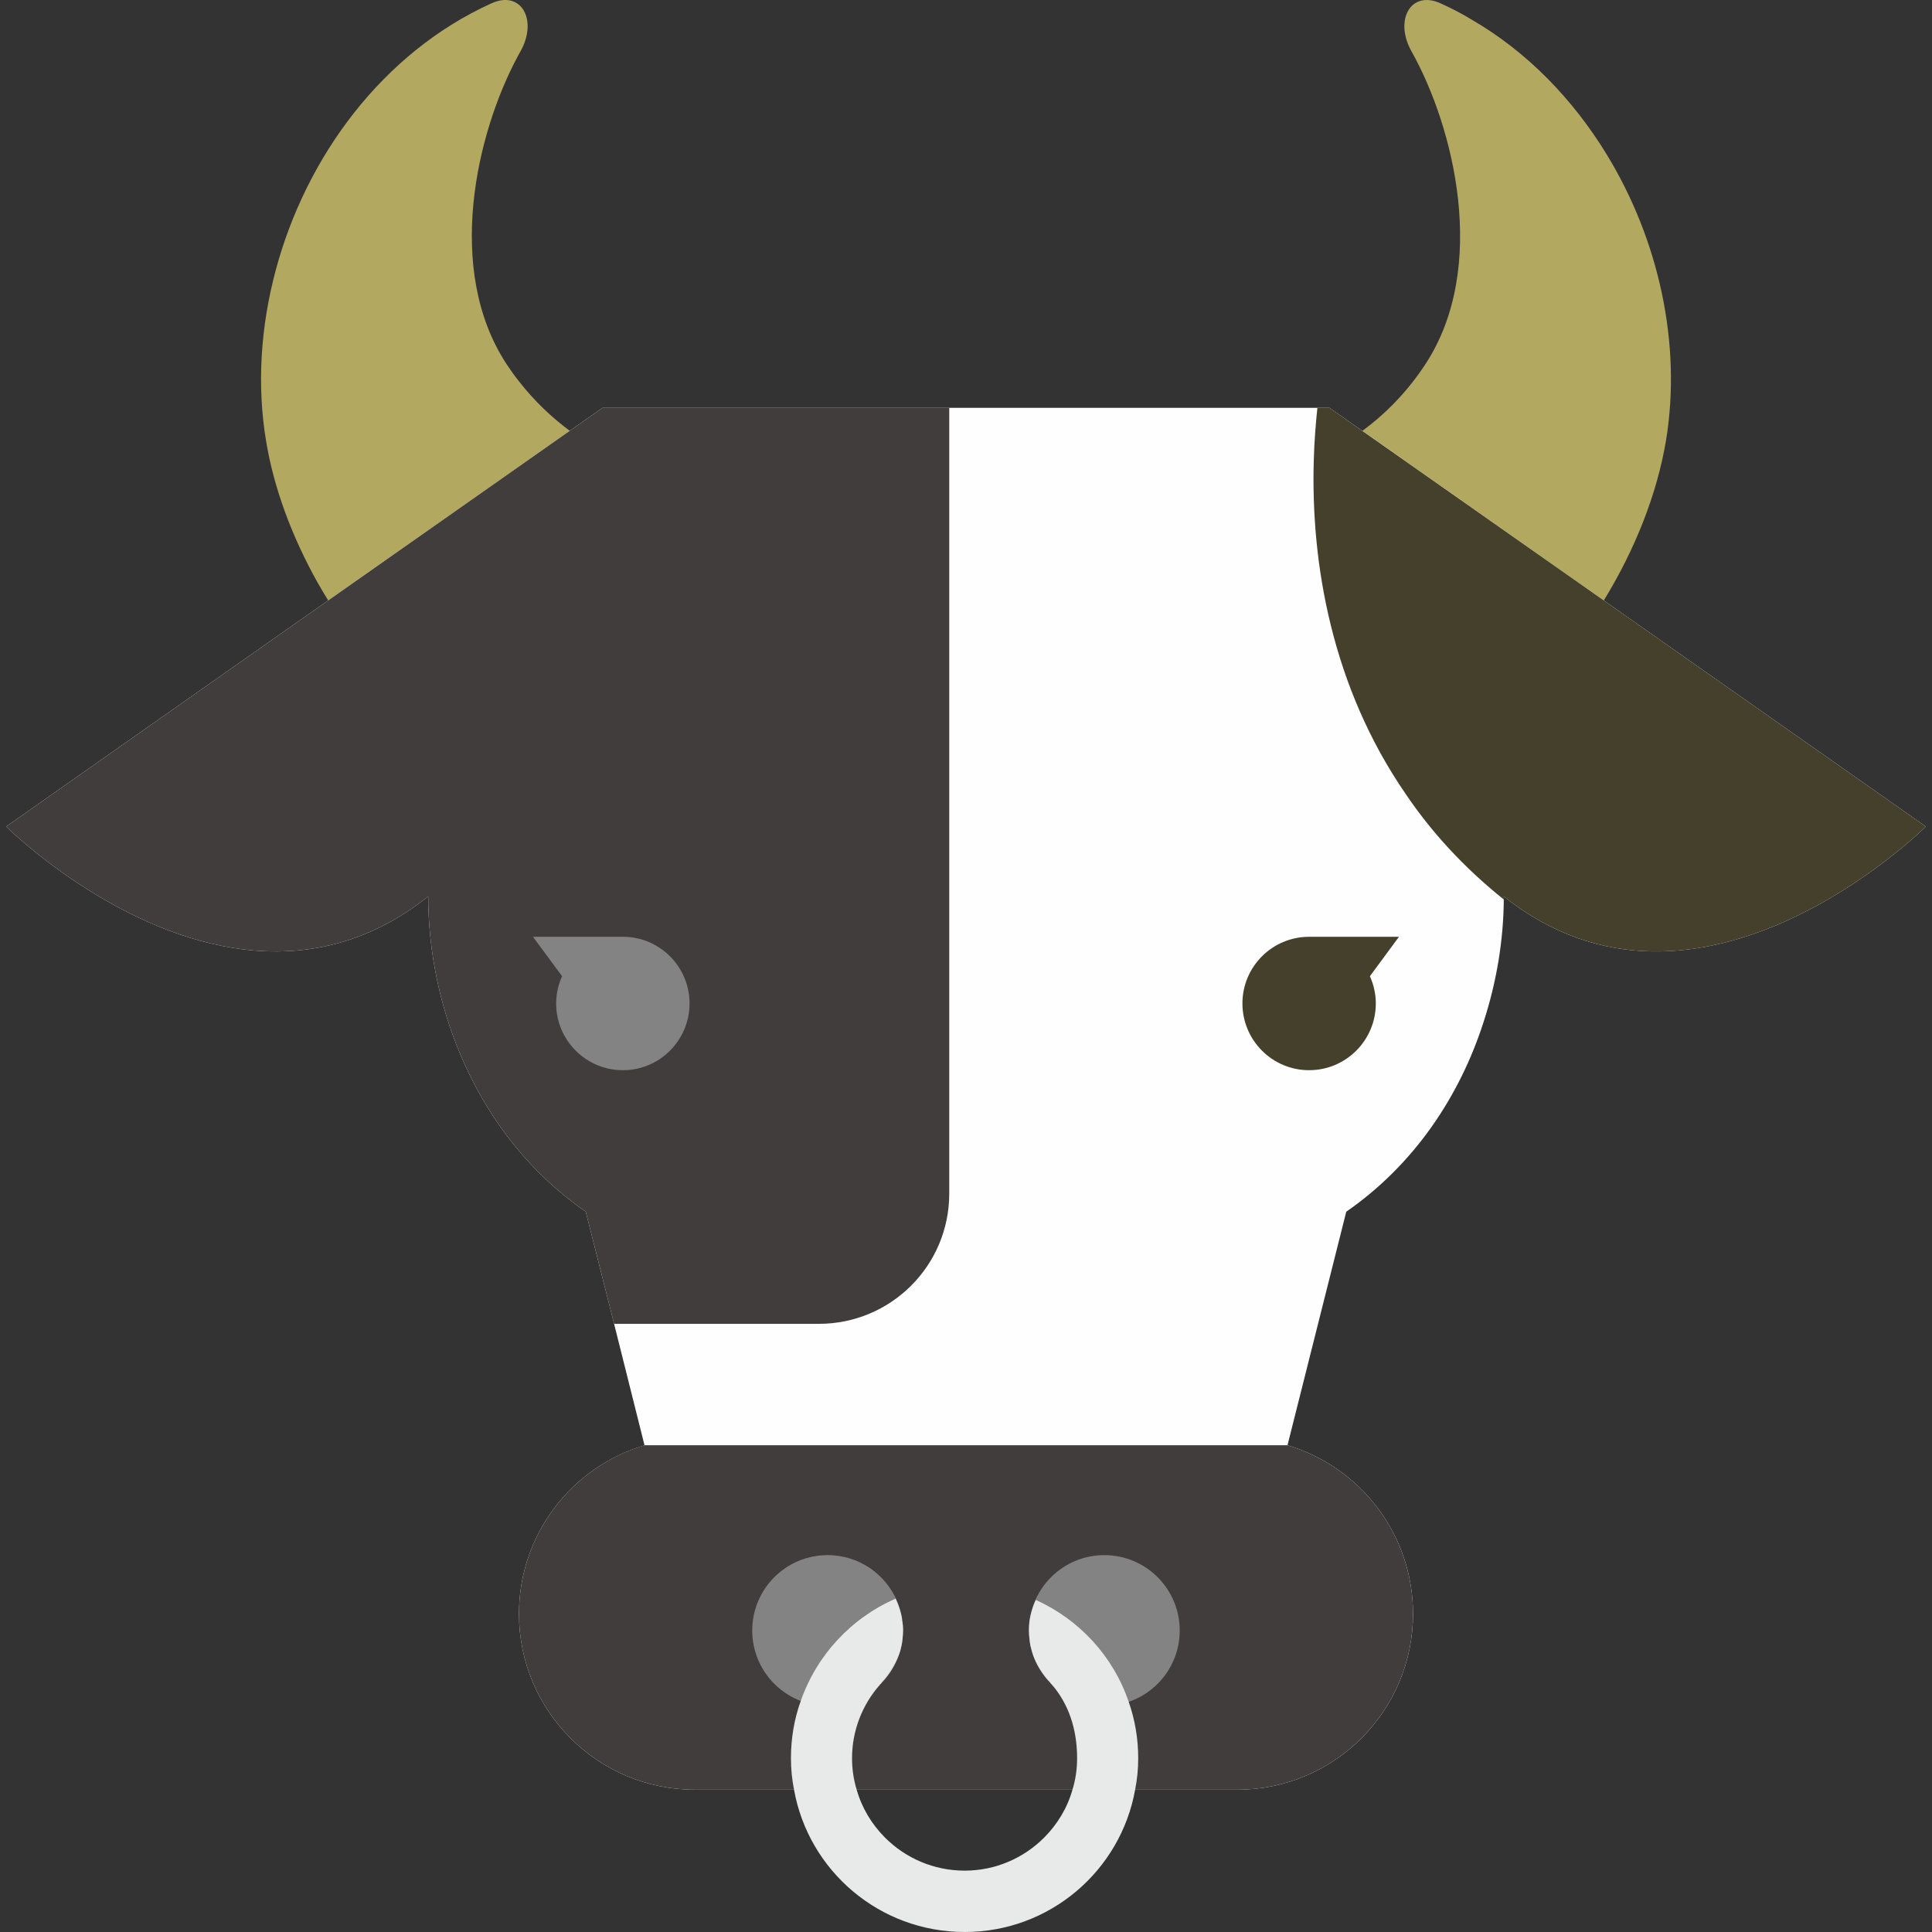
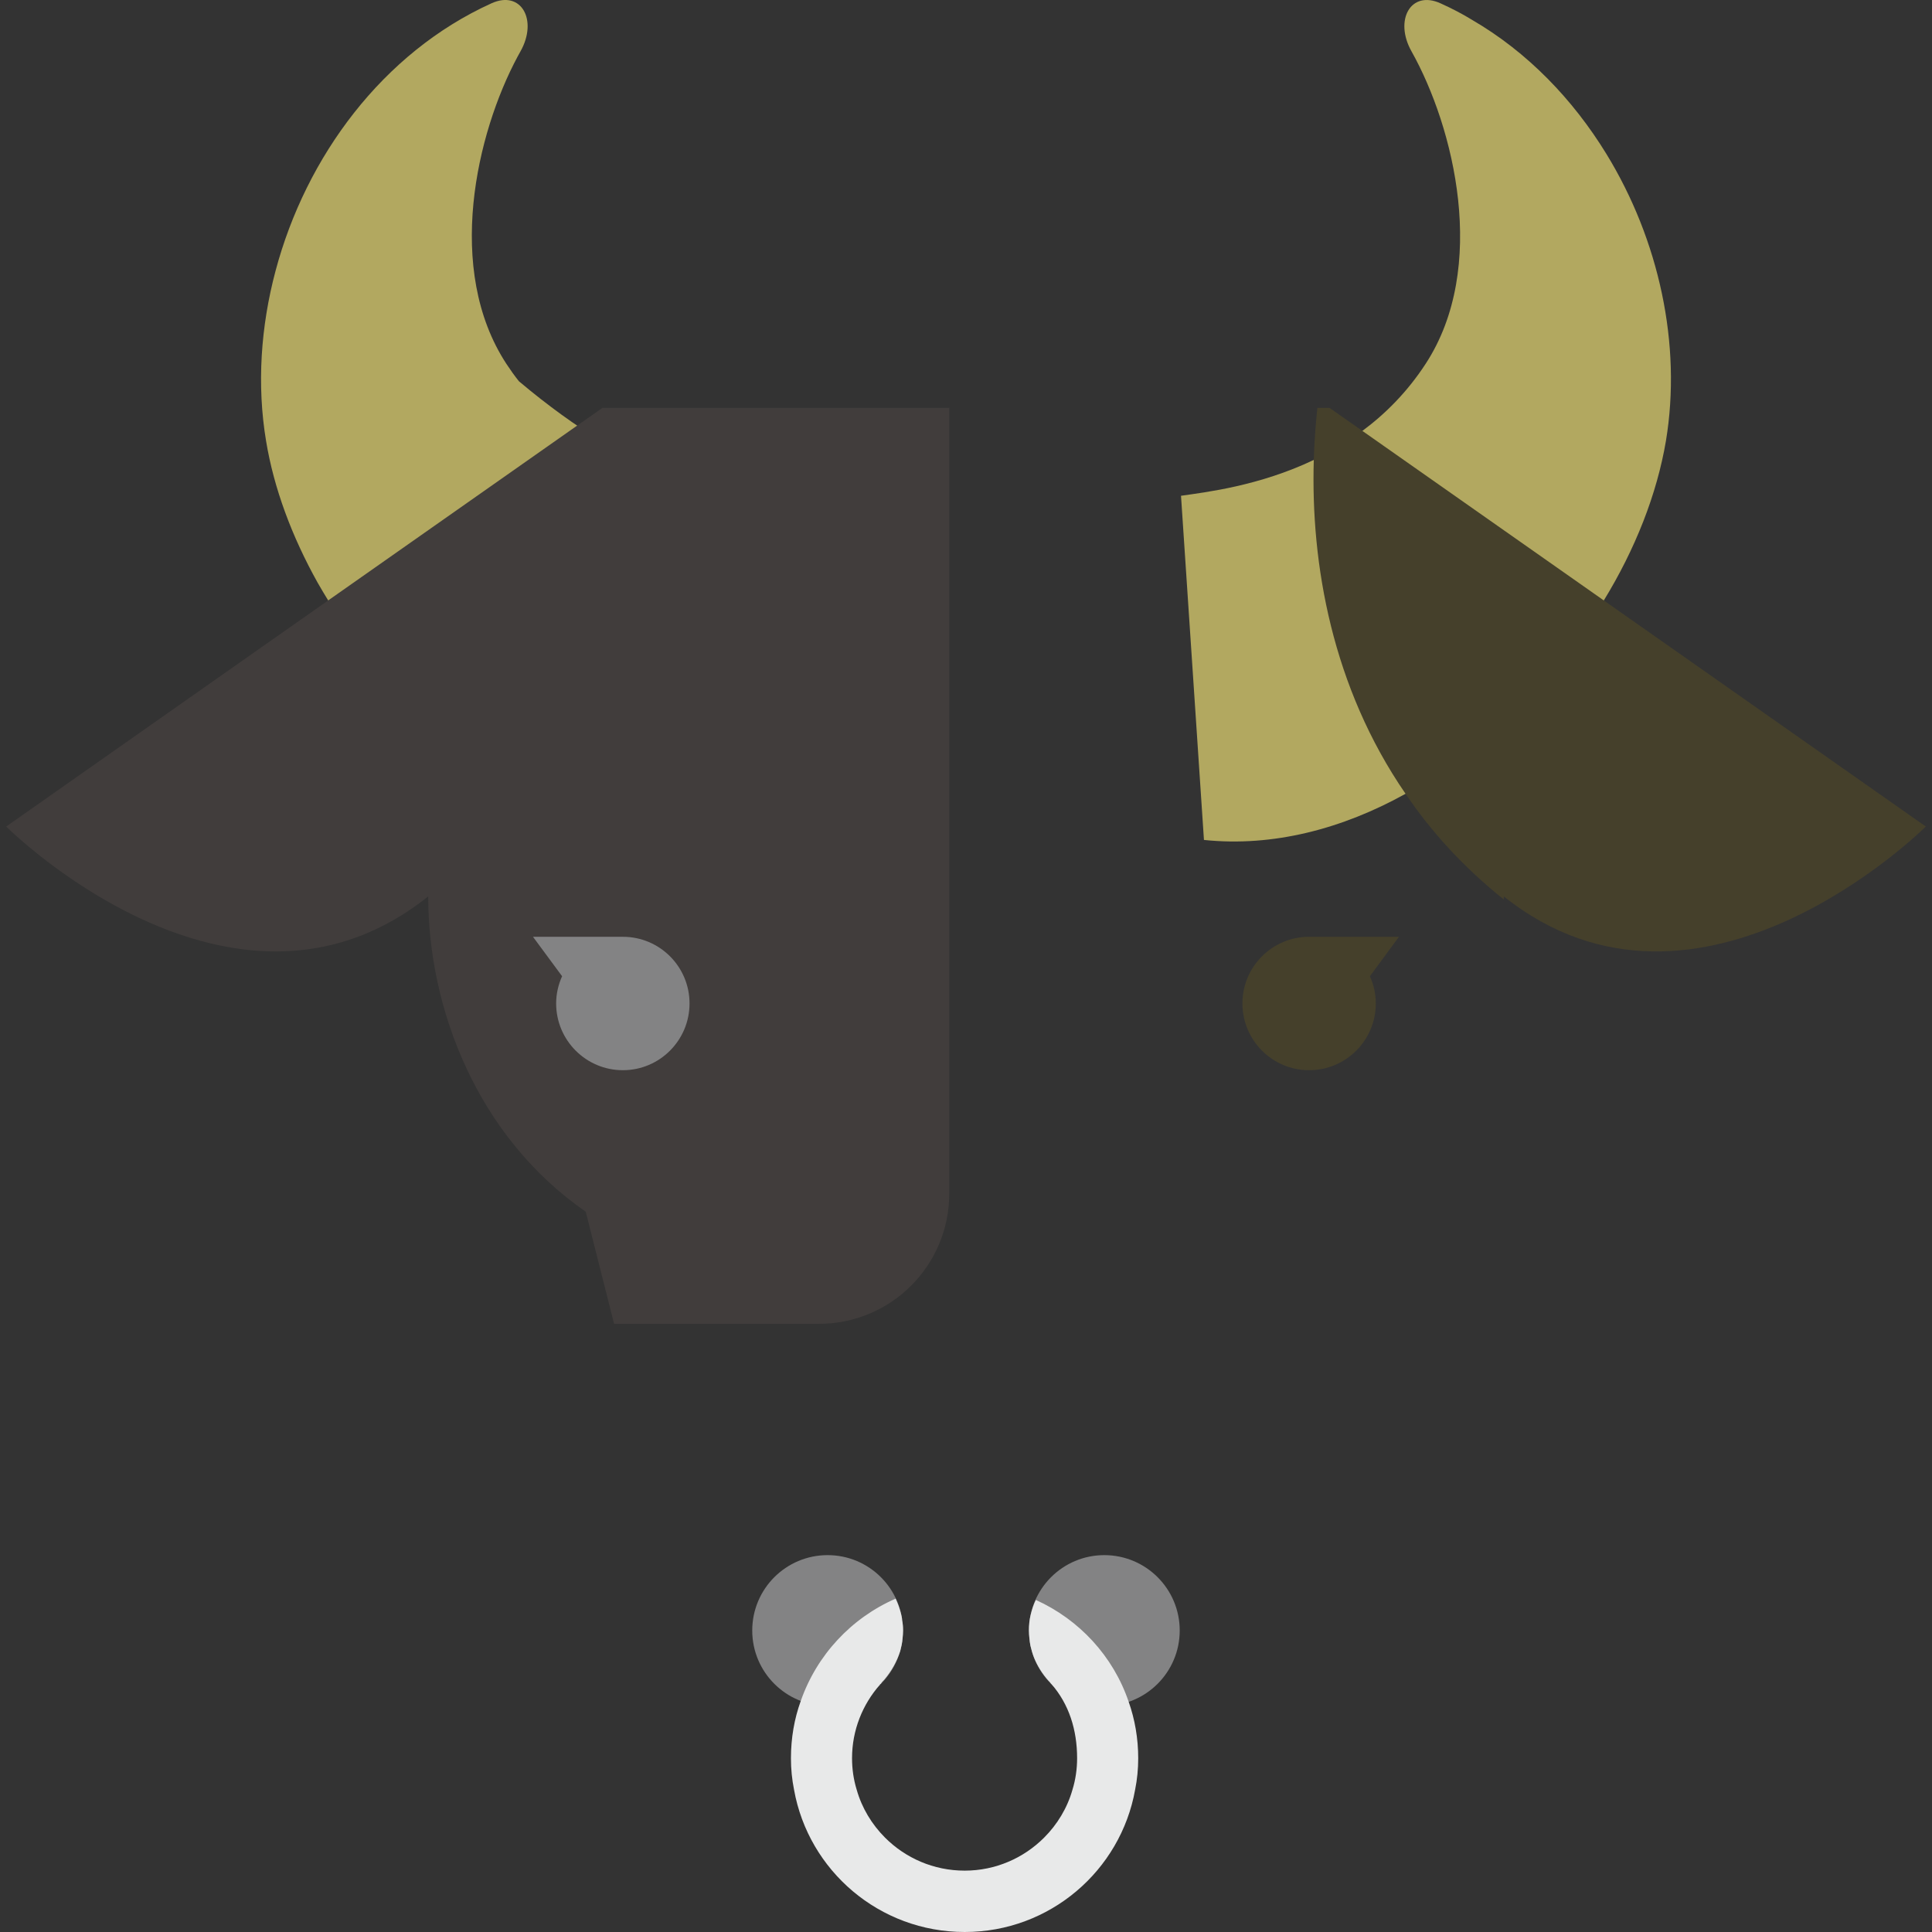
<svg xmlns="http://www.w3.org/2000/svg" height="800px" width="800px" version="1.1" id="_x36_" viewBox="0 0 512 512" xml:space="preserve">
  <rect x="0" y="0" width="512" height="512" fill="#333333" stroke="none" />
  <g>
    <g>
-       <path style="fill:#B2A860;" d="M199.02,131.384l-6.081,91.208c-41.334,4.373-83.215-25.962-105.966-63.471    c-0.957-1.571-1.913-3.143-2.801-4.715c-6.832-12.229-11.615-25.073-13.664-37.576c-2.46-14.757-1.435-30.266,2.528-45.091    c8.062-30.267,28.421-57.8,57.185-70.85c7.925-3.621,12.366,4.441,7.72,12.708c-0.273,0.478-0.478,0.887-0.752,1.366    c-10.931,20.359-19.335,56.433-3.006,81.438c1.093,1.64,2.186,3.212,3.348,4.646c4.099,5.261,8.676,9.565,13.459,13.118    C169.232,127.763,190.344,130.085,199.02,131.384z" />
+       <path style="fill:#B2A860;" d="M199.02,131.384l-6.081,91.208c-41.334,4.373-83.215-25.962-105.966-63.471    c-0.957-1.571-1.913-3.143-2.801-4.715c-6.832-12.229-11.615-25.073-13.664-37.576c-2.46-14.757-1.435-30.266,2.528-45.091    c8.062-30.267,28.421-57.8,57.185-70.85c7.925-3.621,12.366,4.441,7.72,12.708c-0.273,0.478-0.478,0.887-0.752,1.366    c-10.931,20.359-19.335,56.433-3.006,81.438c1.093,1.64,2.186,3.212,3.348,4.646C169.232,127.763,190.344,130.085,199.02,131.384z" />
      <path style="fill:#B2A860;" d="M441.492,116.831c-2.392,14.143-8.13,28.695-16.466,42.291    c-12.708,20.906-31.359,39.626-52.539,51.241c-16.738,9.292-35.117,14.142-53.427,12.23l-6.08-91.208    c6.627-0.957,20.701-2.597,35.185-9.497c4.304-2.05,8.677-4.509,12.844-7.72h0.068c6.081-4.509,11.888-10.316,16.739-17.764    c16.67-25.552,7.515-62.718-3.757-82.804c-4.646-8.267-0.205-16.33,7.72-12.708c2.869,1.299,5.67,2.733,8.335,4.373    c14.689,8.54,26.713,21.042,35.595,35.527C439.647,63.541,445.727,91.279,441.492,116.831z" />
    </g>
-     <path style="fill:#FEFEFE;" d="M510.359,219.04c0,0-59.986,59.918-111.841,18.516v0.819c-0.068,10.59-1.844,21.726-5.397,32.589   c-6.217,19.267-18.105,37.508-36.347,50.148l-15.577,61.898c19.266,5.739,33.272,23.571,33.272,44.681   c0,25.689-20.838,46.595-46.595,46.595H184.126c-25.757,0-46.595-20.907-46.595-46.595c0-21.042,13.937-38.874,33.136-44.613   c0.068-0.068,0.068-0.068,0.137-0.068l-8.062-32.18l-7.516-29.719c-28.831-19.95-41.744-53.975-41.744-83.557   c-32.452,25.893-68.048,12.161-90.184-1.776C10.044,227.443,1.641,219.04,1.641,219.04l60.122-42.223l25.21-17.695l64.017-44.955   l8.677-6.081h192.665l8.676,6.081h0.068l63.948,44.955L510.359,219.04z" />
    <path style="fill:#413D3C;" d="M251.559,108.086v208.242c0,19.062-15.441,34.502-34.571,34.502h-54.247l-7.516-29.719   c-28.831-19.95-41.744-53.975-41.744-83.557c-32.452,25.893-68.048,12.161-90.184-1.776C10.044,227.443,1.641,219.04,1.641,219.04   l60.122-42.223l25.21-17.695l64.017-44.955l8.677-6.081H251.559z" />
-     <path style="fill:#413D3C;" d="M374.469,427.691c0,25.689-20.838,46.595-46.595,46.595H184.126   c-25.757,0-46.595-20.907-46.595-46.595c0-21.11,14.006-38.943,33.272-44.681h170.393   C360.463,388.749,374.469,406.581,374.469,427.691z" />
    <g>
      <g>
        <path style="fill:#45402B;" d="M346.921,248.26h23.82l-7.702,10.449c0.993,2.219,1.566,4.644,1.566,7.21     c0,9.766-7.904,17.694-17.684,17.694c-9.751,0-17.664-7.928-17.664-17.694C329.257,256.173,337.169,248.26,346.921,248.26z" />
      </g>
      <g>
        <path style="fill:#838384;" d="M182.733,265.919c0,9.766-7.904,17.694-17.664,17.694c-9.771,0-17.684-7.928-17.684-17.694     c0-2.567,0.582-4.991,1.576-7.21l-7.712-10.449h23.82C174.83,248.26,182.733,256.173,182.733,265.919z" />
      </g>
    </g>
    <path style="fill:#838384;" d="M312.637,432.1c0,11.036-8.947,19.974-19.984,19.974c-11.026,0-19.964-8.938-19.964-19.974   c0-11.032,8.938-19.974,19.964-19.974C303.69,412.126,312.637,421.068,312.637,432.1z" />
    <path style="fill:#838384;" d="M239.3,432.1c0,11.036-8.938,19.974-19.974,19.974c-11.037,0-19.974-8.938-19.974-19.974   c0-11.032,8.937-19.974,19.974-19.974C230.362,412.126,239.3,421.068,239.3,432.1z" />
    <path style="fill:#45402B;" d="M510.359,219.04c0,0-59.986,59.918-111.841,18.516v0.819c-10.658-8.54-19.267-17.968-26.03-28.011   c-19.471-28.285-25.142-60.874-24.322-88.475c0.137-4.715,0.478-9.36,0.957-13.801h3.211l8.676,6.081l64.017,44.955L510.359,219.04   z" />
    <path style="fill:#E8E9E9;" d="M301.638,465.952c0,2.869-0.273,5.603-0.82,8.335C296.993,495.74,278.204,512,255.658,512   c-22.614,0-41.402-16.26-45.229-37.713c-0.547-2.732-0.82-5.466-0.82-8.335c0-5.329,0.888-10.453,2.596-15.167   c4.236-12.161,13.391-21.999,25.142-27.123c0.615,1.298,1.093,2.664,1.435,4.03c0.137,0.547,0.273,1.094,0.273,1.64   c0.205,0.888,0.273,1.844,0.273,2.801c0,0.682-0.068,1.366-0.137,2.049c-0.068,1.162-0.341,2.254-0.615,3.348   c-0.888,2.801-2.391,5.398-4.236,7.583c-0.342,0.342-0.684,0.684-0.888,1.093c-0.205,0.068-0.273,0.137-0.273,0.273   c-4.578,5.192-7.379,12.024-7.379,19.472c0,2.869,0.41,5.67,1.23,8.335c1.367,4.85,4.031,9.224,7.515,12.708   c5.398,5.398,12.844,8.745,21.111,8.745c8.199,0,15.645-3.348,21.043-8.745c3.484-3.484,6.149-7.857,7.515-12.708   c0.82-2.665,1.23-5.466,1.23-8.335c0-7.583-2.186-14.348-6.764-19.608c0-0.068-0.137-0.137-0.137-0.137   c-0.205-0.341-0.478-0.615-0.751-0.888c-1.571-1.776-2.869-3.826-3.758-6.012c-0.41-1.025-0.683-2.049-0.957-3.142   c-0.137-0.615-0.205-1.299-0.273-1.982c-0.068-0.683-0.137-1.367-0.137-2.049c0-1.504,0.137-2.87,0.478-4.237   c0.342-1.366,0.751-2.664,1.367-3.894c11.478,5.193,20.496,14.894,24.595,26.987C300.75,455.635,301.638,460.691,301.638,465.952z" />
  </g>
</svg>